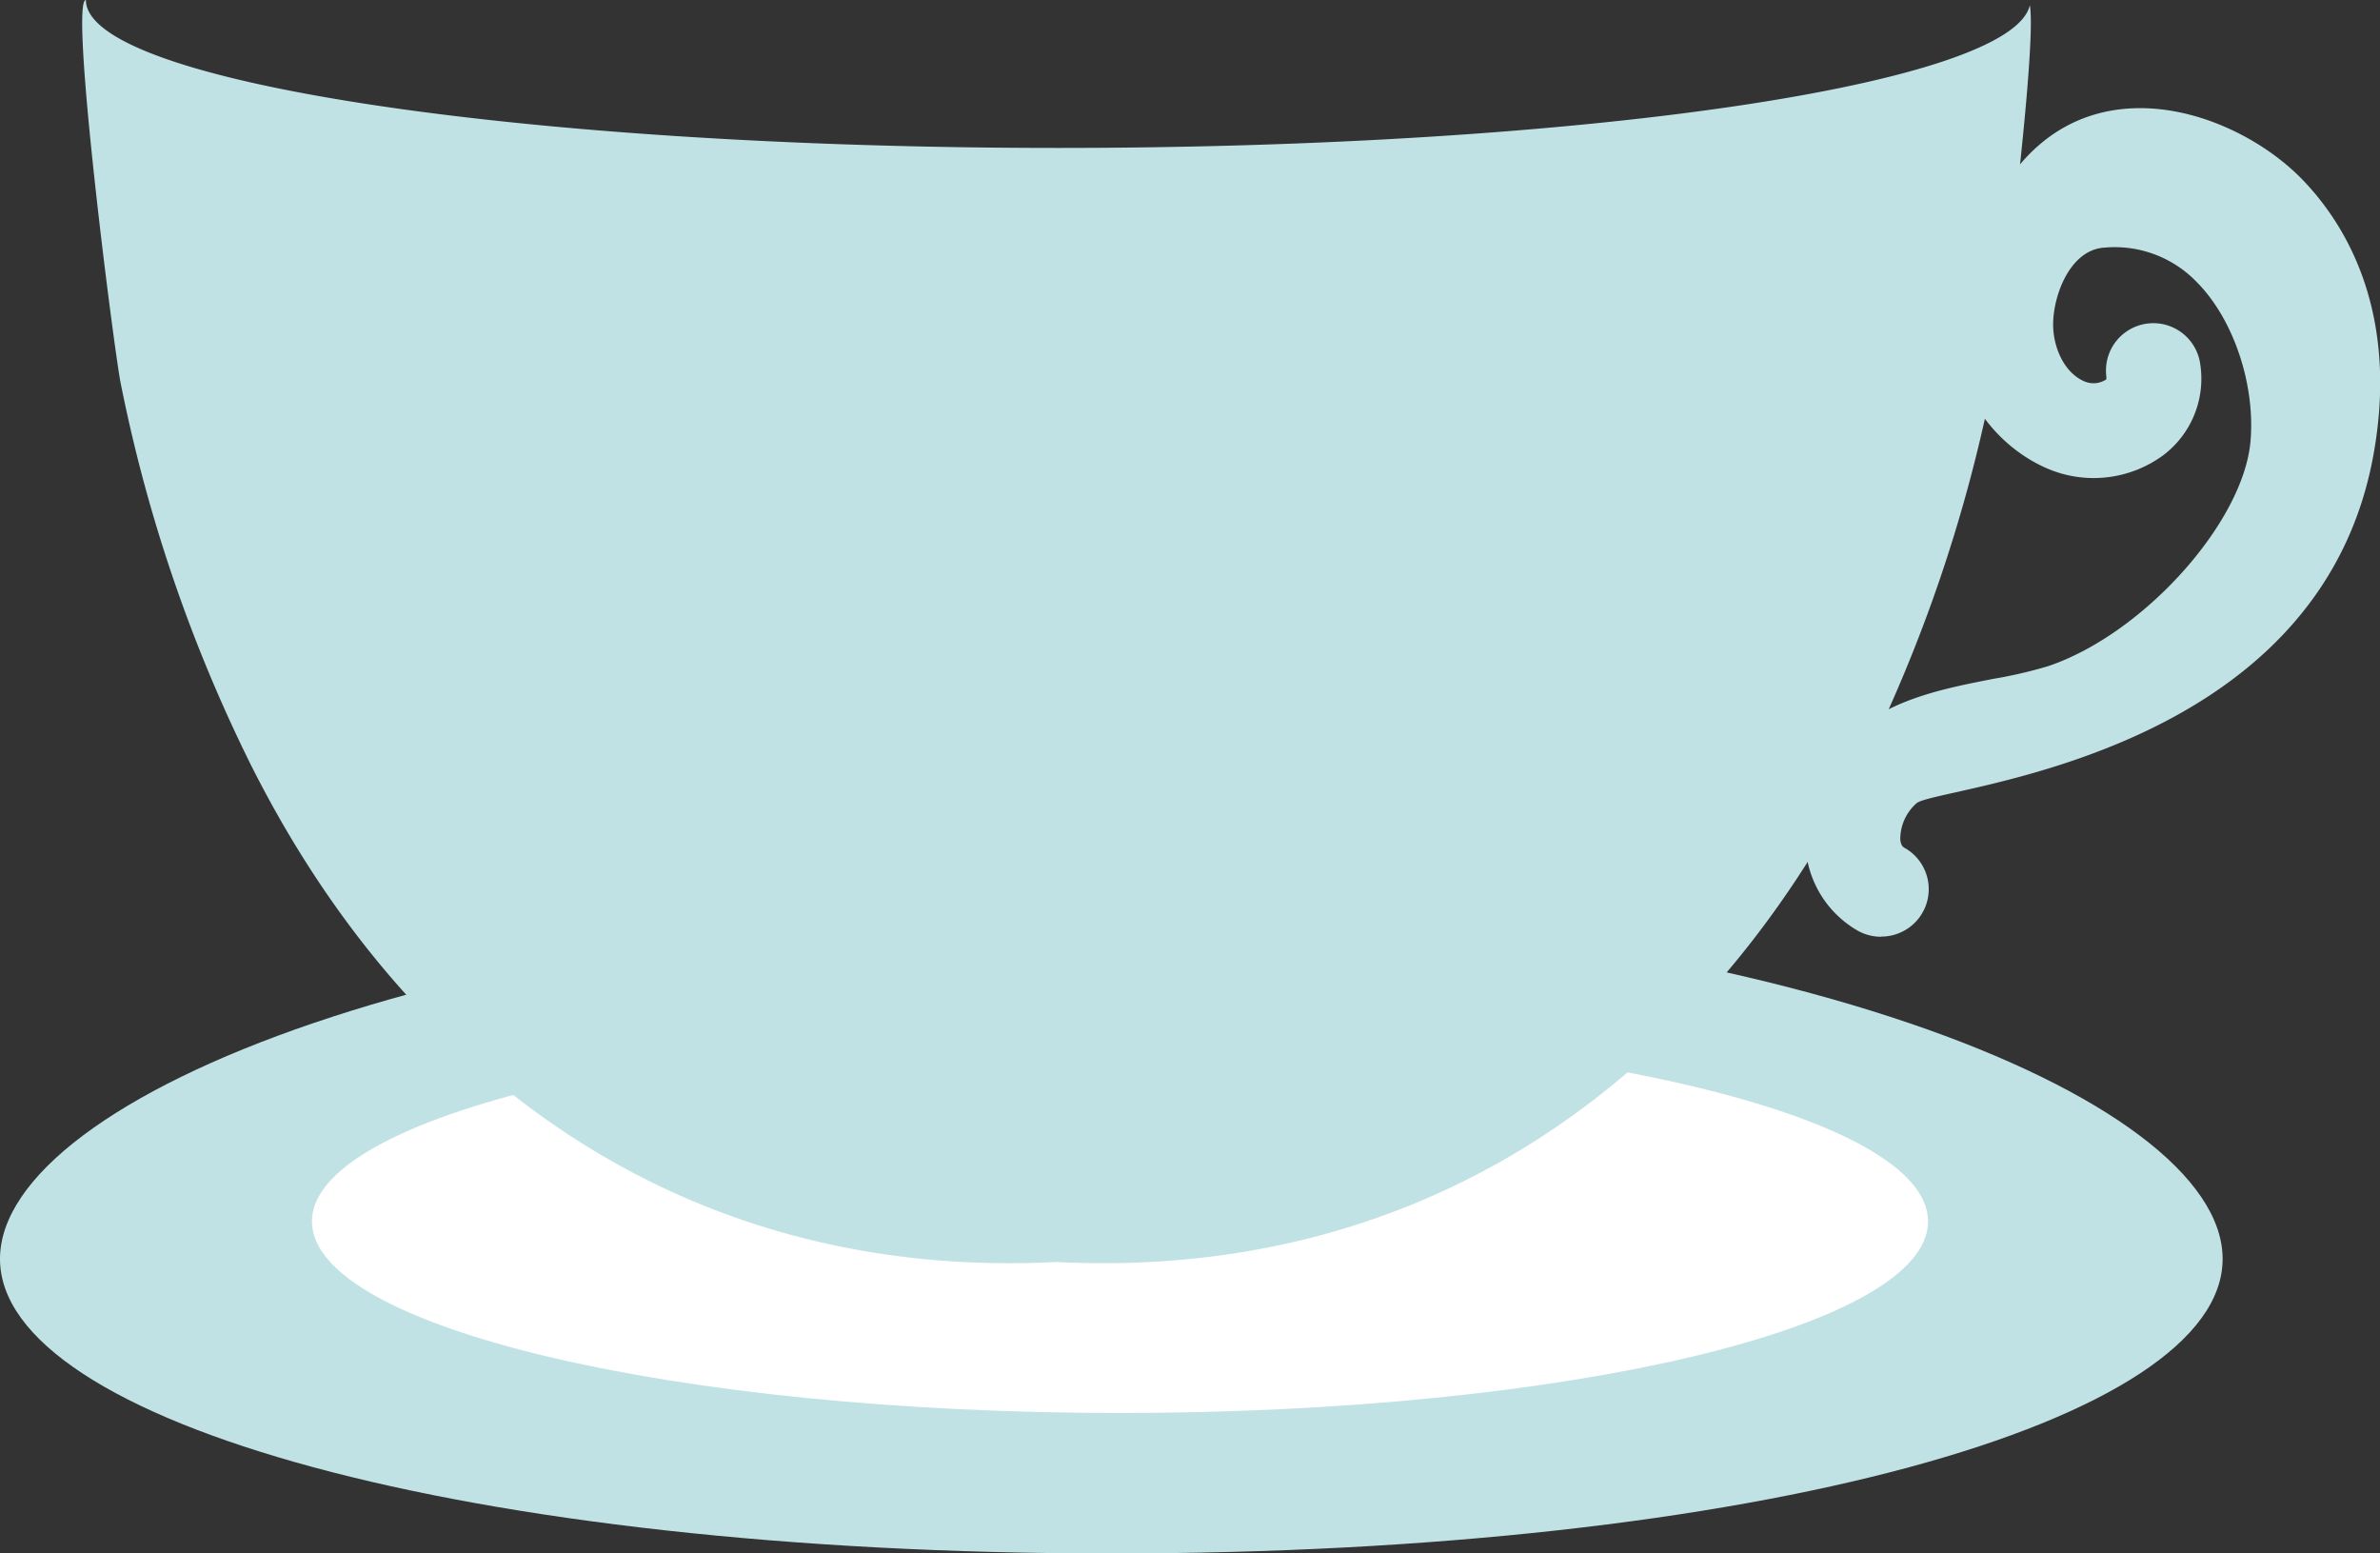
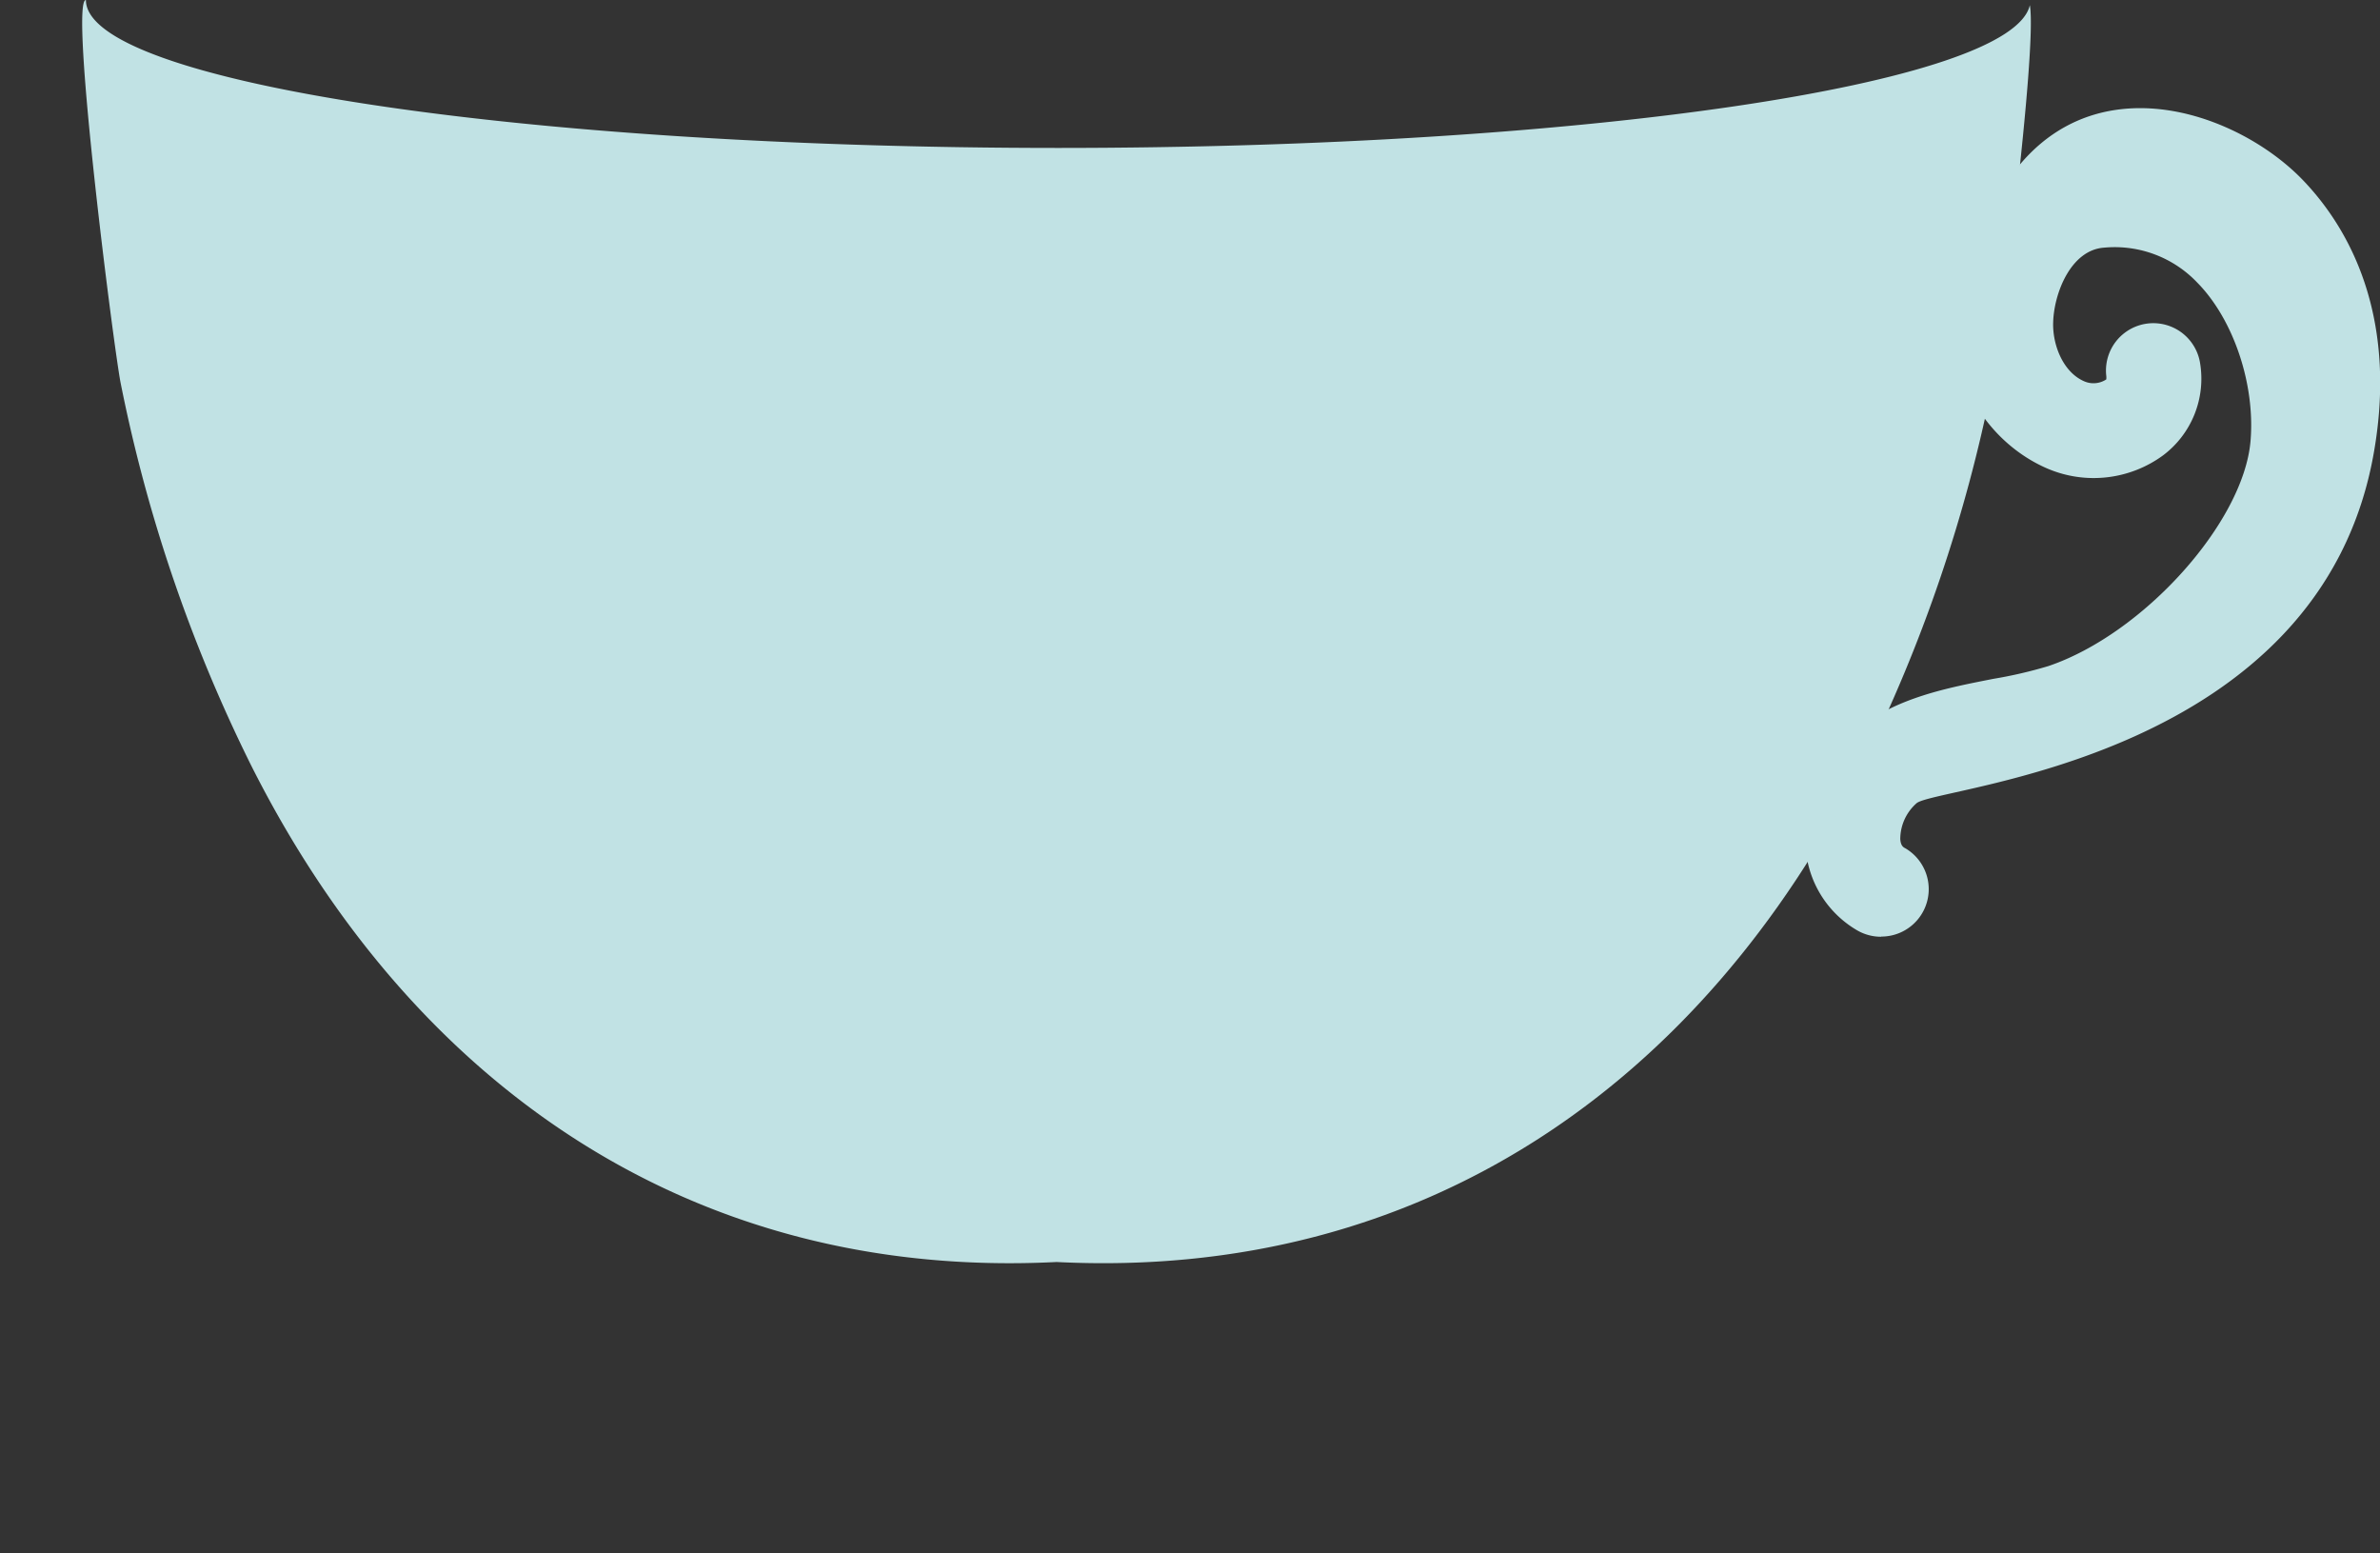
<svg xmlns="http://www.w3.org/2000/svg" viewBox="0 0 425.27 277.53">
  <rect x="0" y="0" width="425.27" height="277.53" fill="#333333" stroke="none" />
  <defs>
    <style>.cls-1{fill:#c1e2e4;}.cls-2{fill:#fff;}</style>
  </defs>
  <g id="レイヤー_2" data-name="レイヤー 2">
    <g id="レイヤー_1-2" data-name="レイヤー 1">
-       <path class="cls-1" d="M397.15,224.91c0,29.07-83.16,52.62-198.57,52.62S0,254,0,224.91s83.18-62.46,198.58-62.46S397.15,195.84,397.15,224.91Z" />
-       <path class="cls-2" d="M344.51,218.21c0,18.89-64.66,34.22-144.38,34.22S55.74,237.1,55.74,218.21,120.4,184,200.13,184,344.51,199.3,344.51,218.21Z" />
      <path class="cls-1" d="M336.13,167.35a8.47,8.47,0,0,1-4.33-1.17,18.65,18.65,0,0,1-9.18-15,25.25,25.25,0,0,1,9.18-20.84c7-5.72,16.29-7.47,24.42-9.07A79,79,0,0,0,366,119c17-5.74,34.85-25.63,36.13-40.15.88-10.1-3-21.74-9.49-28.34A20.35,20.35,0,0,0,376,44.24c-6,.39-9,8.21-9.13,13.36-.13,4,1.76,8.9,5.57,10.53a4.13,4.13,0,0,0,3.92-.35h0a3,3,0,0,0,0-.63,8.46,8.46,0,0,1,16.75-2.35,17.13,17.13,0,0,1-6.6,16.55,21,21,0,0,1-20.69,2.35c-9.8-4.21-17.64-15-15.88-26.58,8.07-50.94,46.34-40.68,61.5-25,9.89,10.28,16.53,26.31,12.82,48.22-9.32,55.61-78.06,60.09-81.79,63.15a8.55,8.55,0,0,0-2.92,6.43c.09,1.17.53,1.44.91,1.63a8.47,8.47,0,0,1-4.3,15.77Z" />
      <path class="cls-1" d="M362.7.92C359.52,15.09,283,26.43,189.1,26.43,93.15,26.43,15.35,14.6,15.35,0c-3,0,5.07,62.9,6.22,68.49a273.25,273.25,0,0,0,23.32,68.28c28.57,56.77,78.48,92,143.91,88.69,65.46,3.28,115.37-31.92,143.94-88.69A272.38,272.38,0,0,0,356,68.49C357.06,63.3,364.09,8.65,362.7.92Z" />
    </g>
  </g>
</svg>